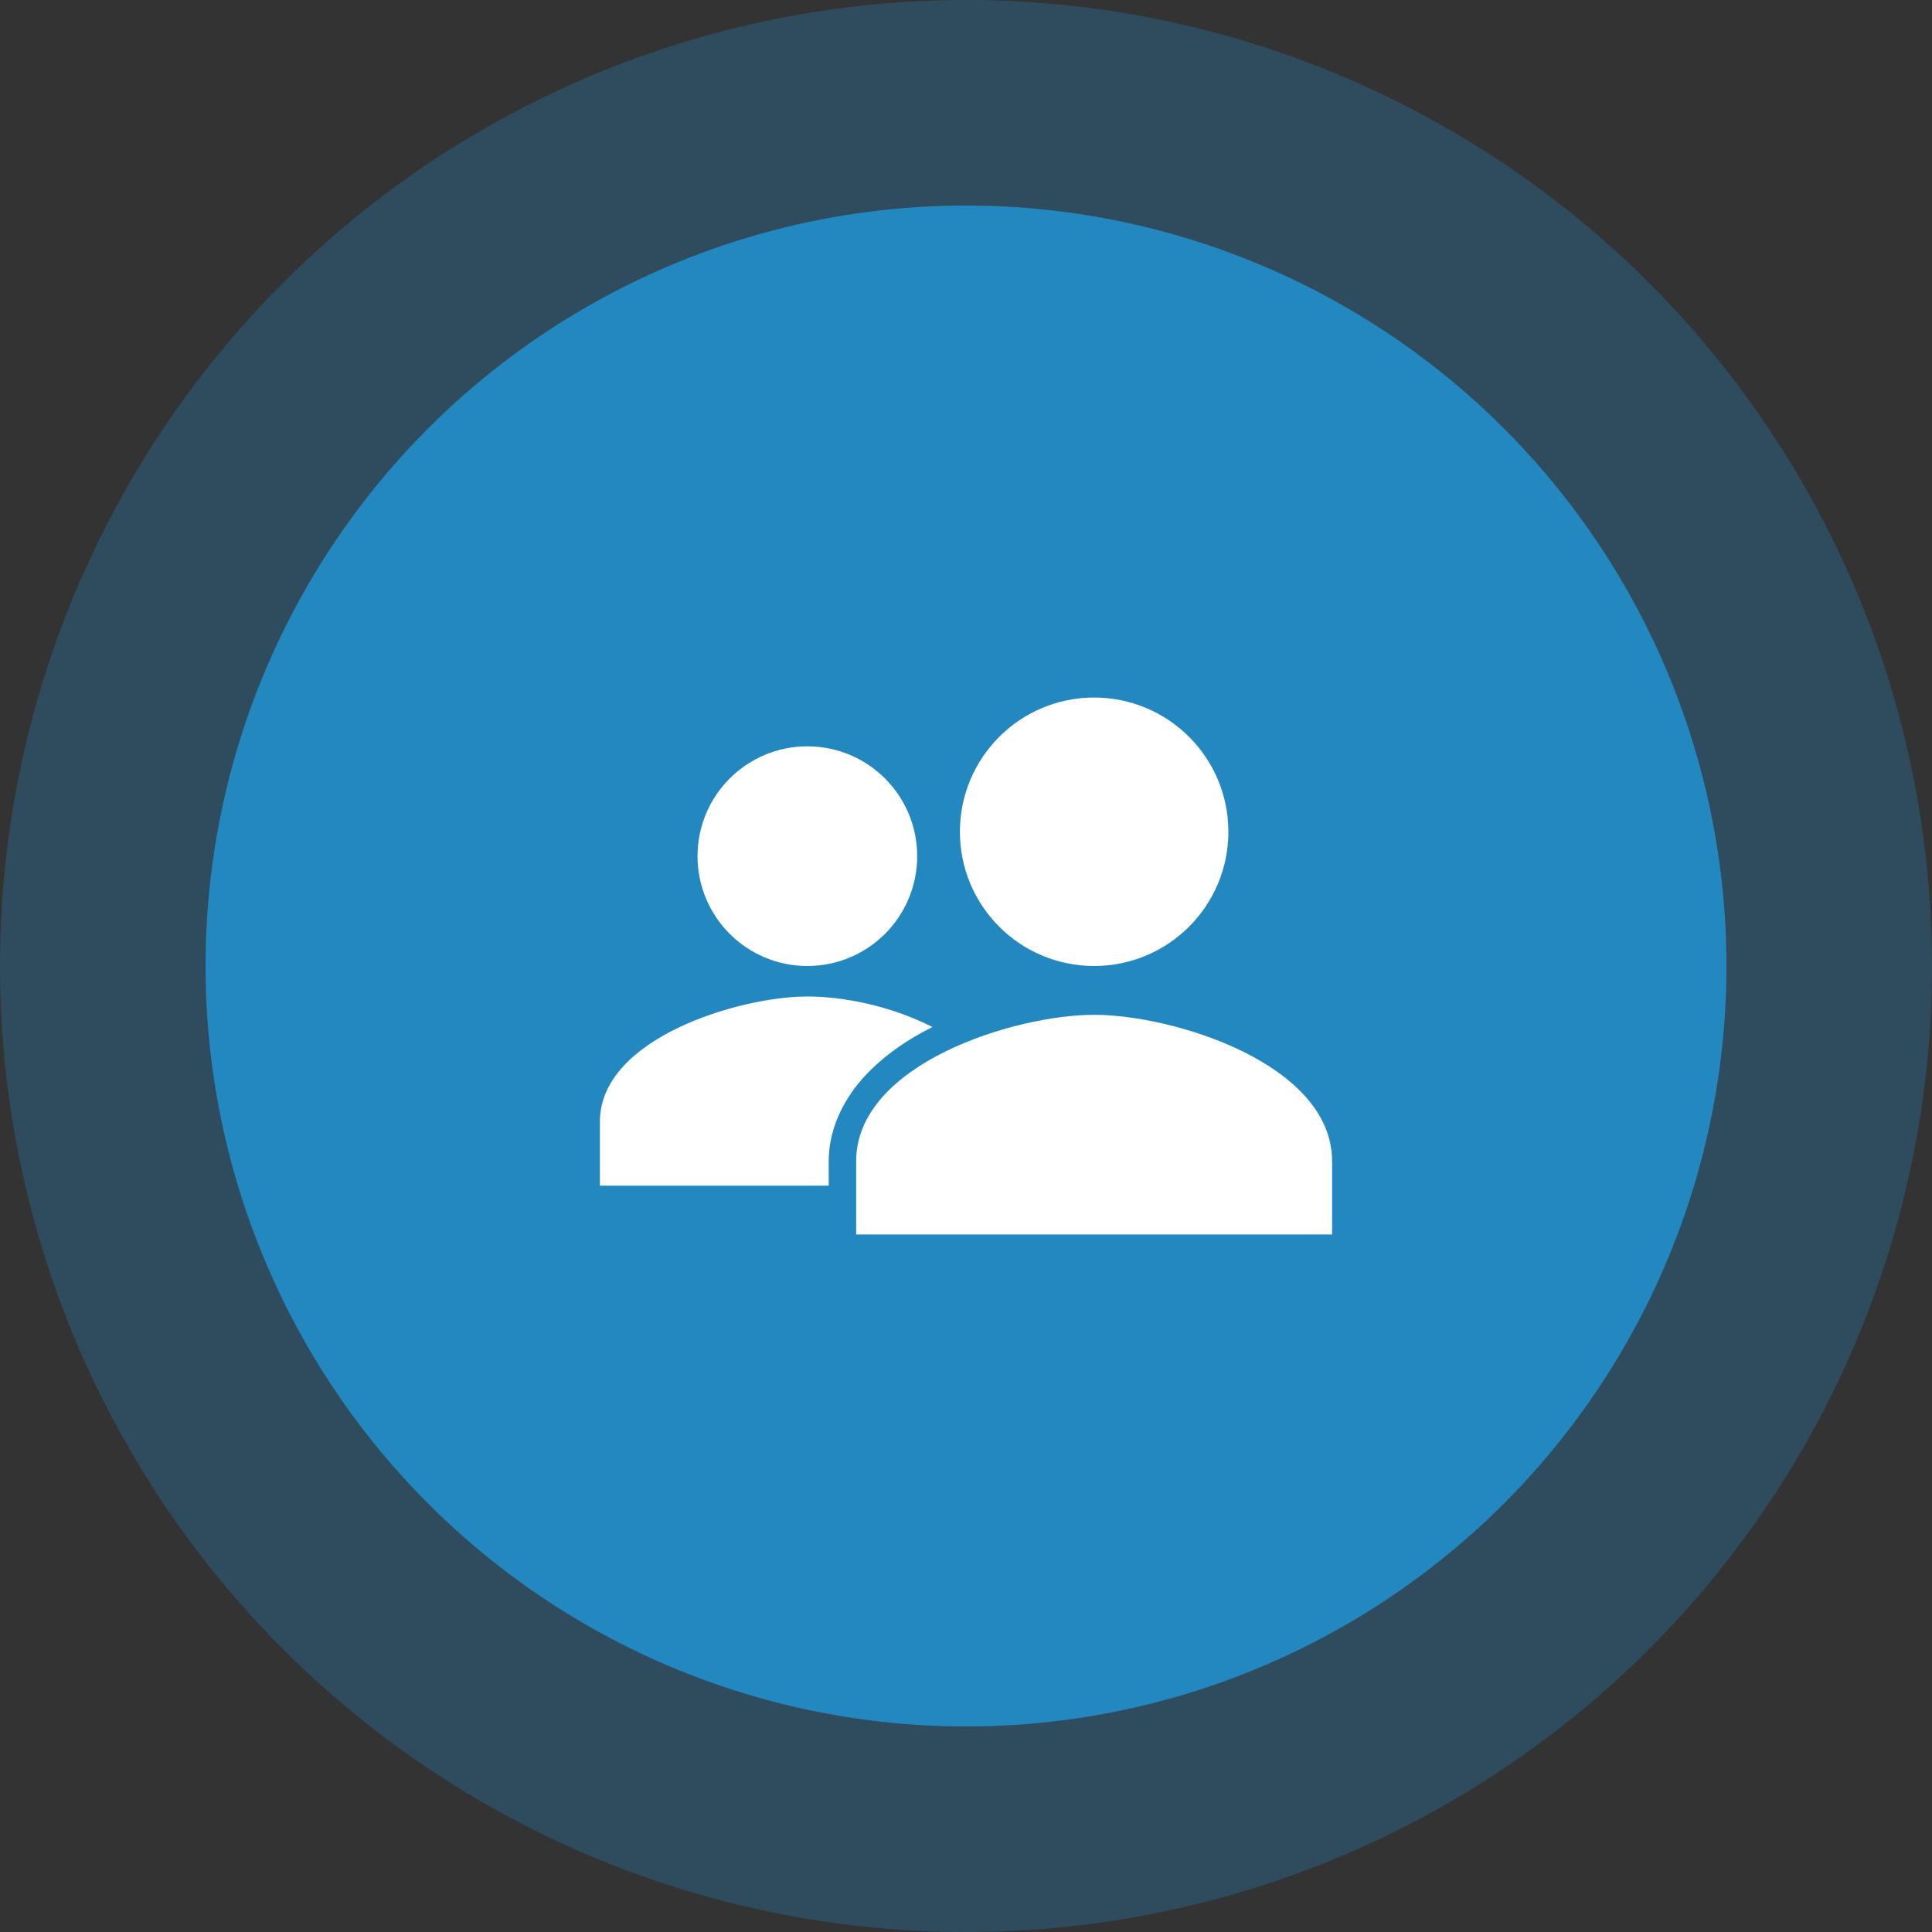
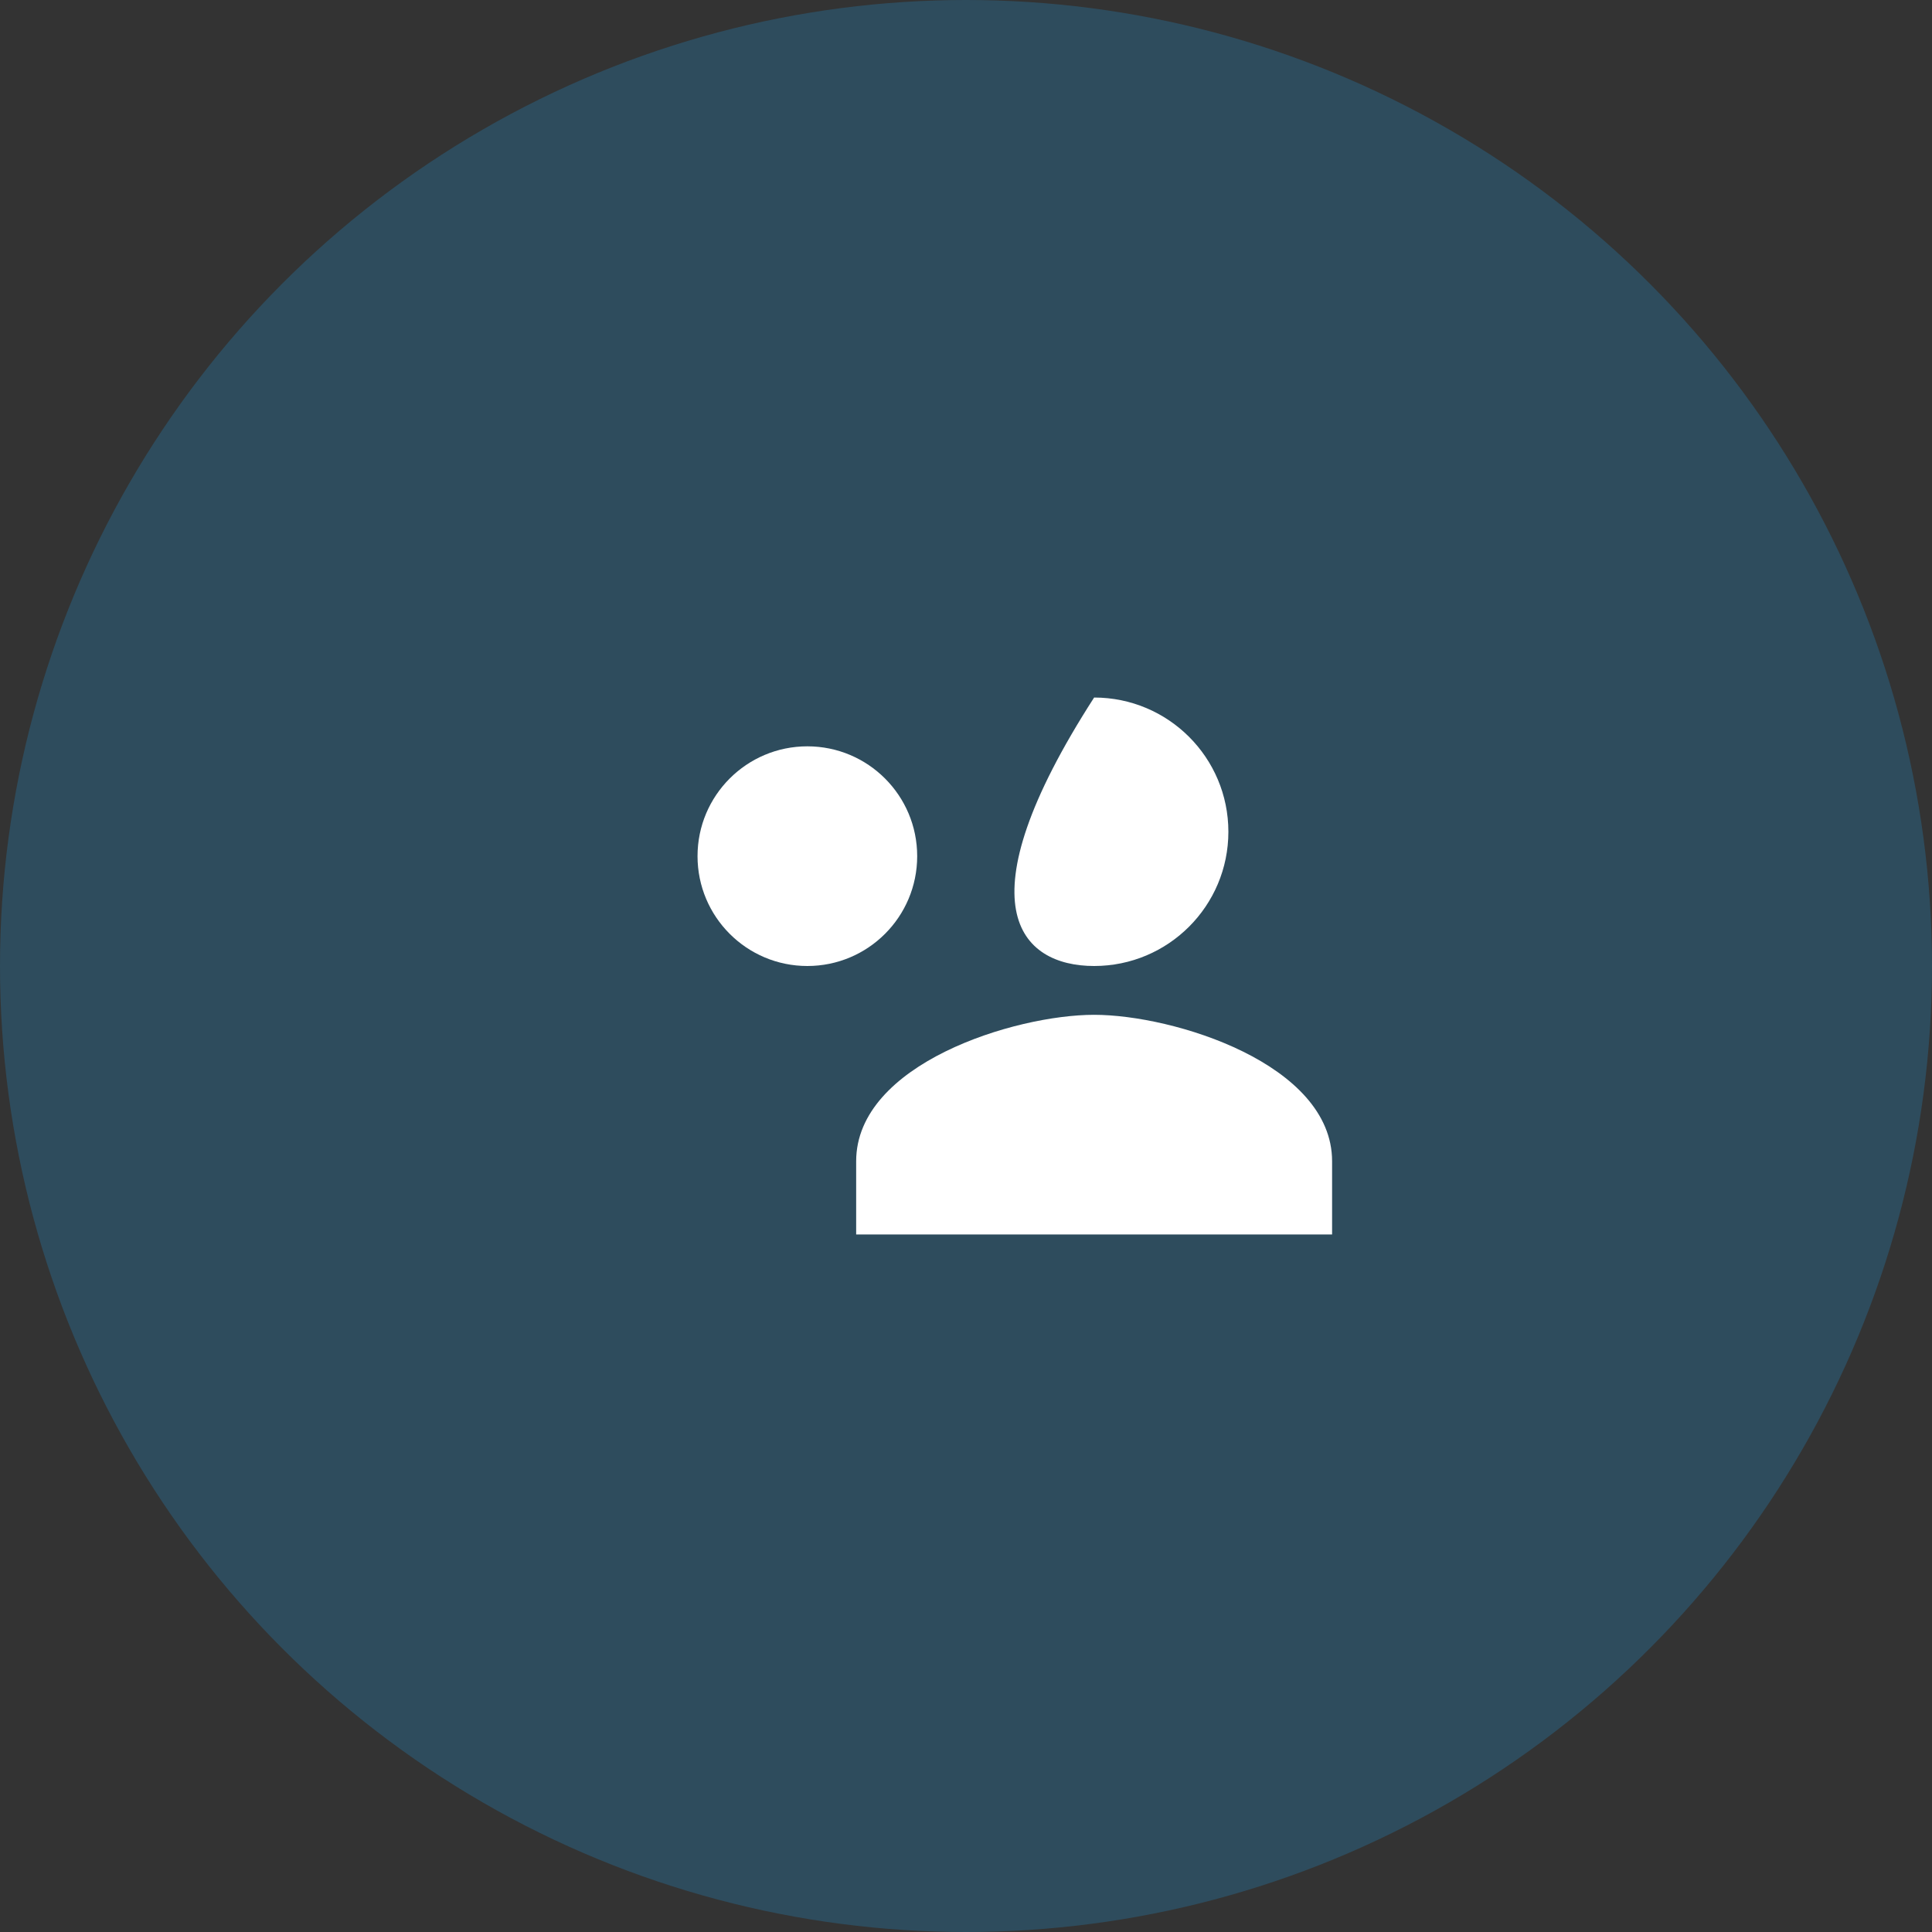
<svg xmlns="http://www.w3.org/2000/svg" width="94" height="94" viewBox="0 0 94 94" fill="none">
  <rect x="0" y="0" width="94" height="94" fill="#333333" stroke="none" />
  <circle cx="47" cy="47" r="47" fill="#2387C0" fill-opacity="0.3" />
-   <circle cx="47" cy="47" r="37" fill="#2387C0" />
  <path d="M39.281 47C42.233 47 44.625 44.608 44.625 41.656C44.625 38.705 42.233 36.312 39.281 36.312C36.33 36.312 33.938 38.705 33.938 41.656C33.938 44.608 36.33 47 39.281 47Z" fill="white" />
-   <path d="M45.367 49.969C43.277 48.907 40.971 48.484 39.281 48.484C35.973 48.484 29.188 50.514 29.188 54.57V57.688H40.32V56.495C40.32 55.085 40.914 53.671 41.953 52.492C42.782 51.551 43.943 50.678 45.367 49.969Z" fill="white" />
  <path d="M53.234 49.375C49.37 49.375 41.656 51.762 41.656 56.5V60.062H64.812V56.5C64.812 51.762 57.099 49.375 53.234 49.375Z" fill="white" />
-   <path d="M53.234 47C56.842 47 59.766 44.076 59.766 40.469C59.766 36.862 56.842 33.938 53.234 33.938C49.627 33.938 46.703 36.862 46.703 40.469C46.703 44.076 49.627 47 53.234 47Z" fill="white" />
+   <path d="M53.234 47C56.842 47 59.766 44.076 59.766 40.469C59.766 36.862 56.842 33.938 53.234 33.938C46.703 44.076 49.627 47 53.234 47Z" fill="white" />
</svg>